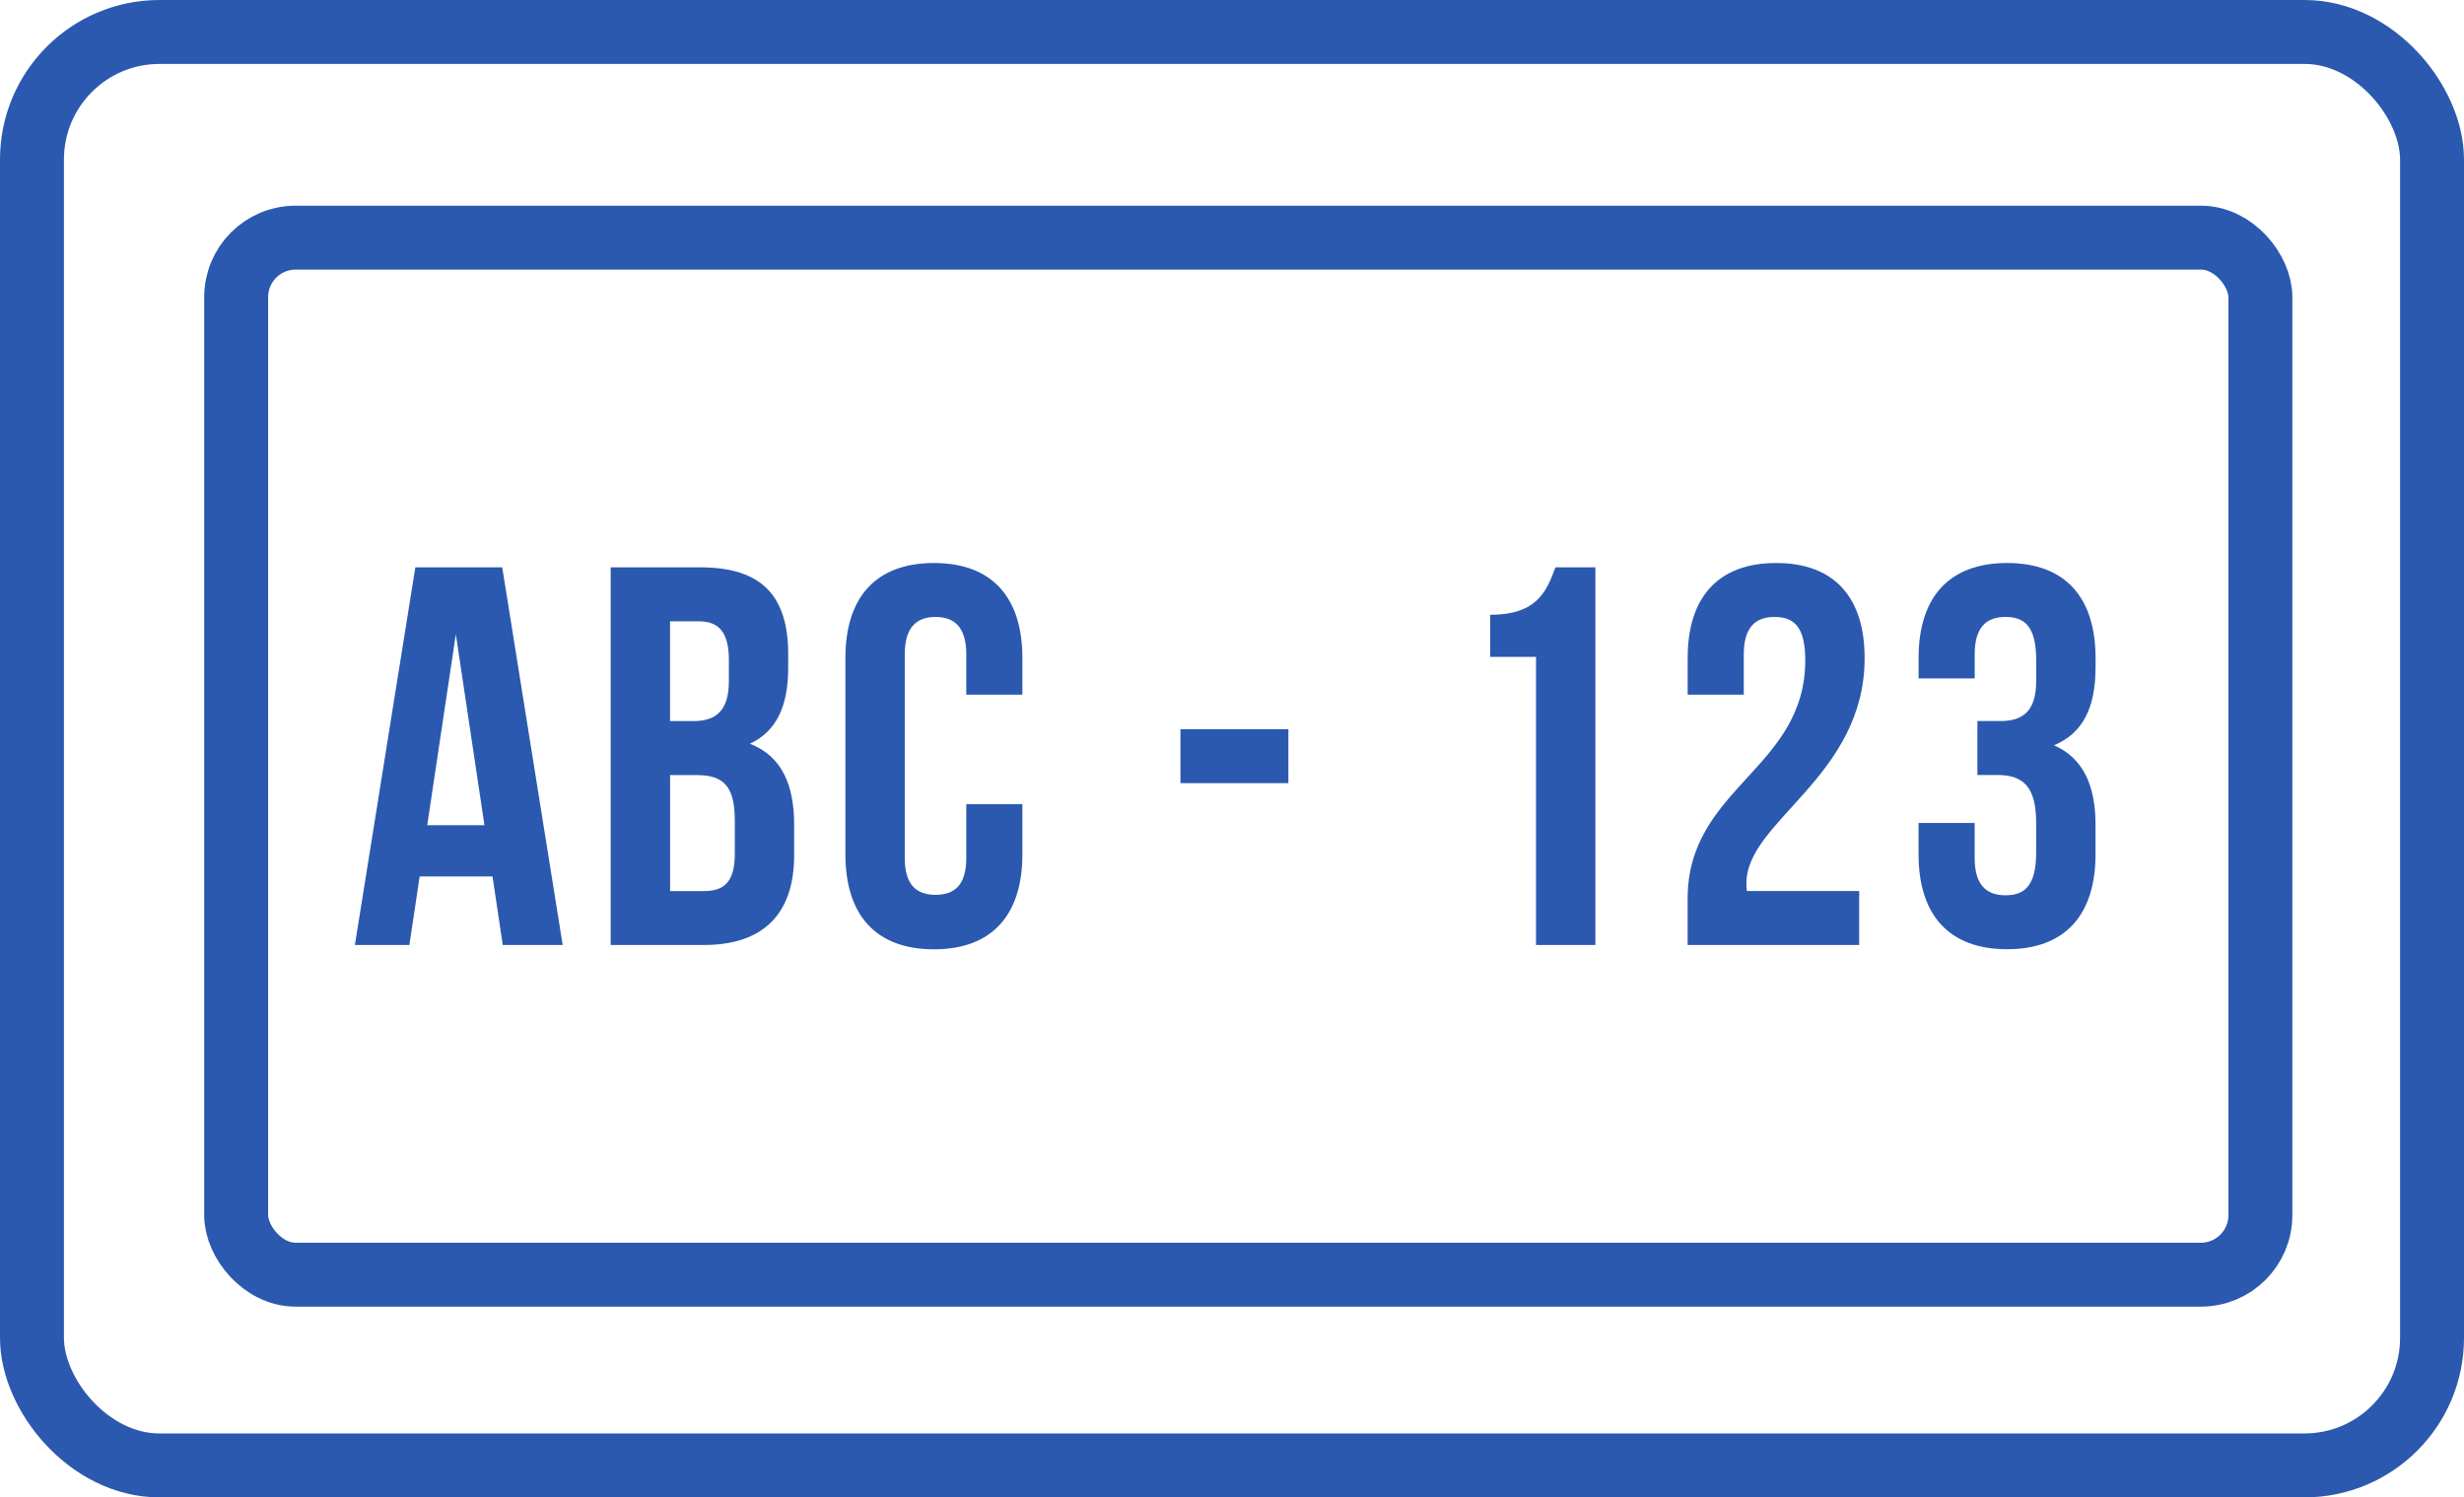
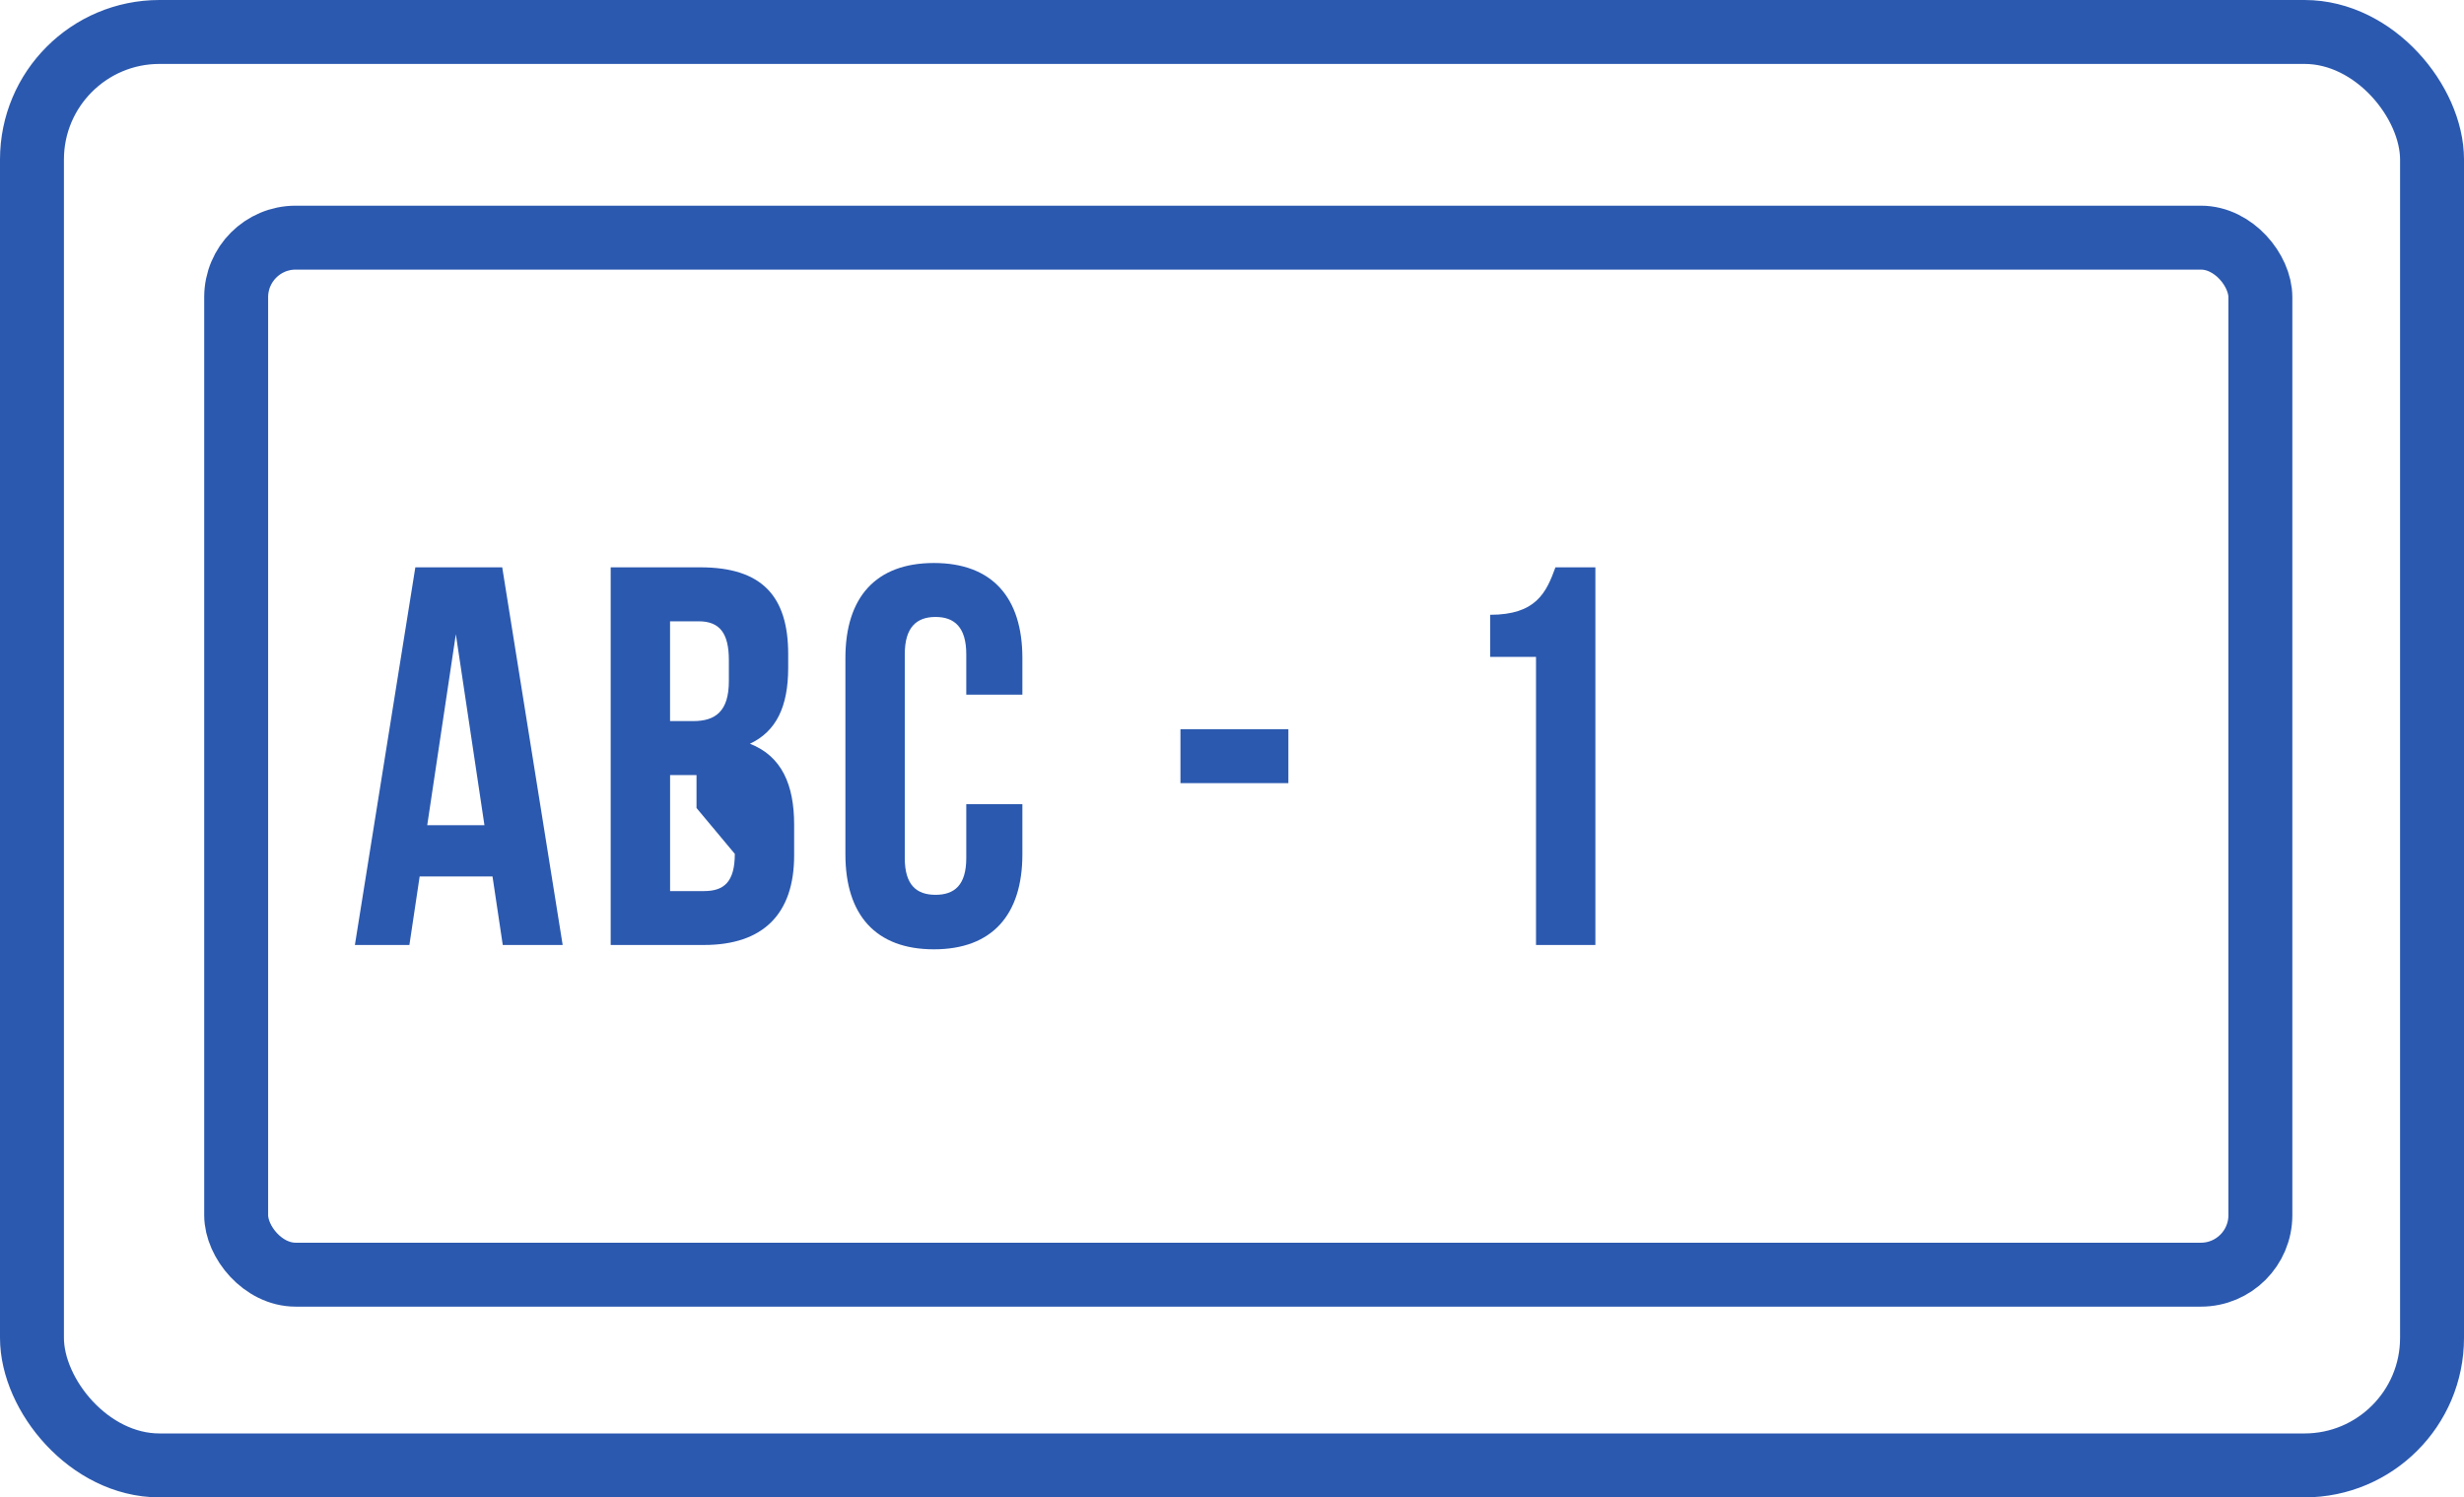
<svg xmlns="http://www.w3.org/2000/svg" id="Capa_2" viewBox="0 0 770.81 468.46">
  <defs>
    <style>.cls-1{fill:none;stroke:#2b59af;stroke-miterlimit:10;stroke-width:20px;}.cls-2{fill:#2b59af;}</style>
  </defs>
  <g id="Capa_1-2">
    <g>
      <path class="cls-2" d="m157.11,177.49h-27.18l-18.91,118.15h17.05l3.21-21.44h22.79l3.21,21.44h18.74l-18.91-118.15Zm-23.46,80.68l8.95-59.75,8.95,59.75h-17.89Z" />
-       <path class="cls-2" d="m234.59,232.69c8.27-3.88,11.98-11.65,11.98-23.8v-4.22c0-18.23-8.27-27.18-27.51-27.18h-28.02v118.15h29.2c18.57,0,28.19-9.79,28.19-28.02v-9.62c0-12.49-3.88-21.44-13.84-25.32Zm-24.98-38.31h8.95c6.58,0,9.45,3.71,9.45,12.15v6.58c0,9.45-4.22,12.49-11.14,12.49h-7.26v-31.23Zm20.26,72.75c0,8.78-3.38,11.65-9.62,11.65h-10.63v-36.29h8.27c8.44,0,11.98,3.38,11.98,14.35v10.3h0Z" />
+       <path class="cls-2" d="m234.59,232.69c8.27-3.88,11.98-11.65,11.98-23.8v-4.22c0-18.23-8.27-27.18-27.51-27.18h-28.02v118.15h29.2c18.57,0,28.19-9.79,28.19-28.02v-9.62c0-12.49-3.88-21.44-13.84-25.32Zm-24.98-38.31h8.95c6.58,0,9.45,3.71,9.45,12.15v6.58c0,9.45-4.22,12.49-11.14,12.49h-7.26v-31.23Zm20.26,72.75c0,8.78-3.38,11.65-9.62,11.65h-10.63v-36.29h8.27v10.3h0Z" />
      <path class="cls-2" d="m319.83,217.33v-11.48c0-18.91-9.45-29.71-27.68-29.71s-27.68,10.8-27.68,29.71v61.44c0,18.91,9.45,29.71,27.68,29.71s27.68-10.8,27.68-29.71v-15.7h-17.55v16.88c0,8.44-3.71,11.48-9.62,11.48s-9.62-3.04-9.62-11.48v-63.8c0-8.44,3.71-11.65,9.62-11.65s9.62,3.21,9.62,11.65v12.66h17.55Z" />
      <rect class="cls-2" x="369.28" y="228.13" width="33.76" height="16.88" />
      <path class="cls-2" d="m486.59,177.49c-2.87,7.93-6.08,14.85-20.43,14.85v13.17h14.35v90.14h18.57v-118.15h-12.49Z" />
-       <path class="cls-2" d="m546.51,278.77c-.17-.84-.17-1.69-.17-2.53,0-19.41,36.97-33.25,36.97-70.39,0-18.91-9.45-29.71-27.68-29.71s-27.68,10.8-27.68,29.71v11.48h17.55v-12.66c0-8.44,3.71-11.65,9.62-11.65s9.62,2.87,9.62,13.5c0,34.1-36.8,39.84-36.8,74.61v14.52h53.67v-16.88h-35.11Z" />
-       <path class="cls-2" d="m655.55,208.89v-3.04c0-18.91-9.45-29.71-27.68-29.71s-27.68,10.8-27.68,29.71v6.41h17.55v-7.6c0-8.44,3.71-11.65,9.62-11.65s9.62,2.87,9.62,13.5v6.58c0,9.45-4.22,12.49-11.14,12.49h-7.26v16.88h6.24c8.44,0,12.15,4.05,12.15,15.02v9.28c0,10.46-3.71,13.33-9.62,13.33s-9.62-3.21-9.62-11.65v-10.97h-17.55v9.79c0,18.91,9.45,29.71,27.68,29.71s27.68-10.8,27.68-29.71v-9.28c0-11.98-3.71-20.76-13-24.81,8.94-3.71,13-11.64,13-24.3Z" />
      <rect class="cls-1" x="10" y="10" width="750.81" height="448.46" rx="39.9" ry="39.9" />
      <rect class="cls-1" x="73.88" y="74.35" width="633.23" height="324.44" rx="18.61" ry="18.61" />
    </g>
  </g>
</svg>